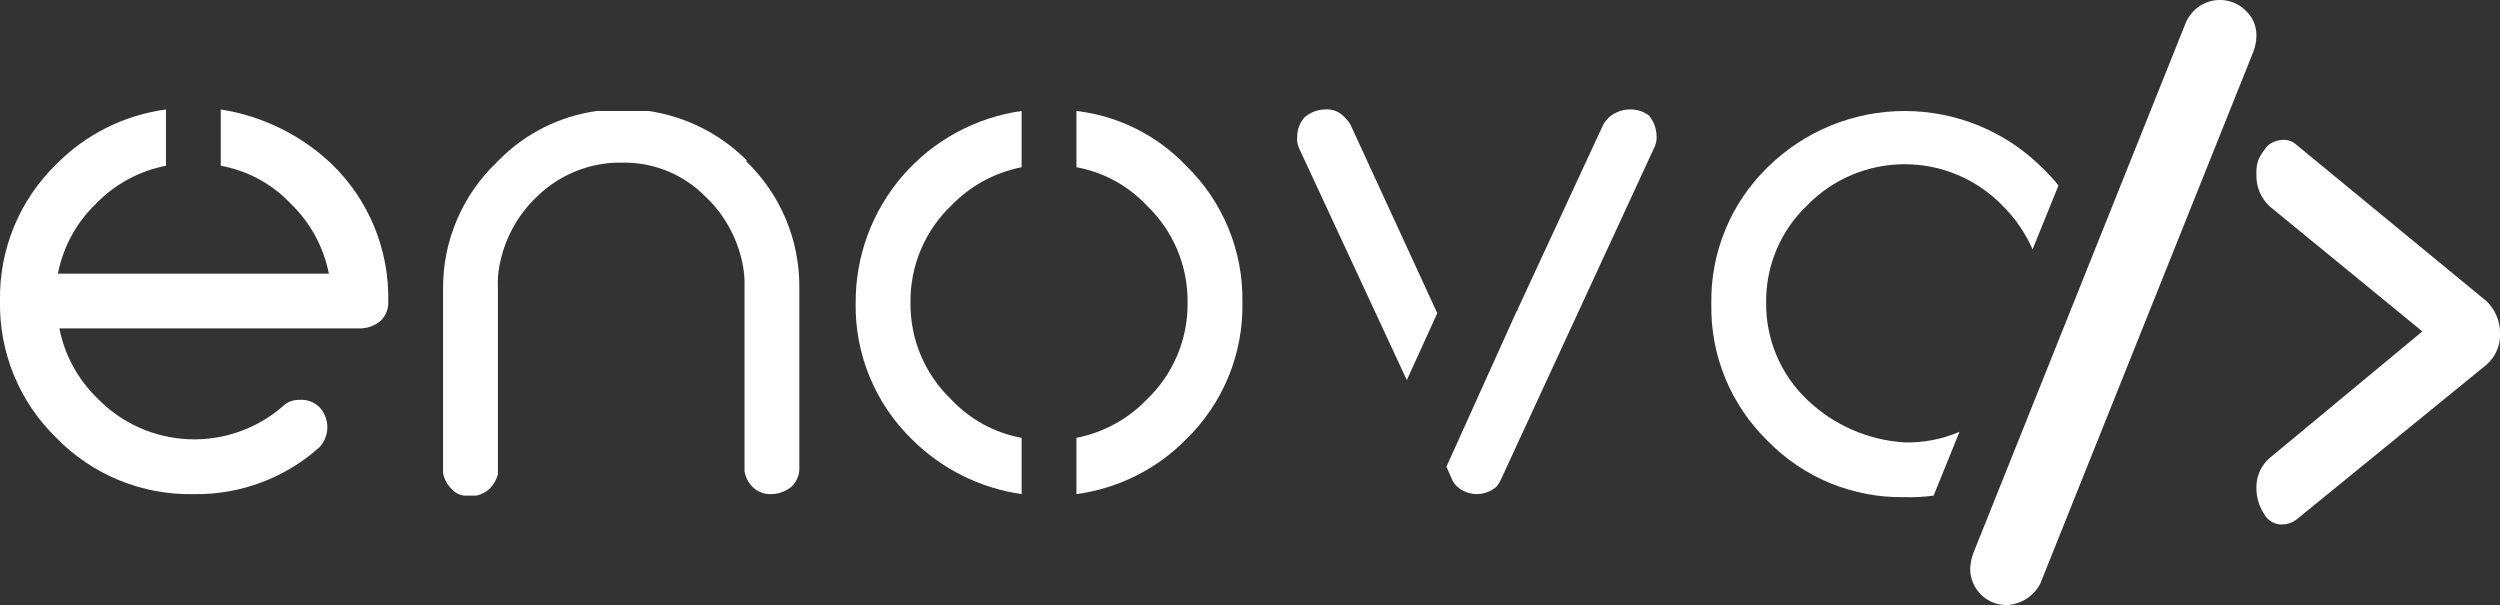
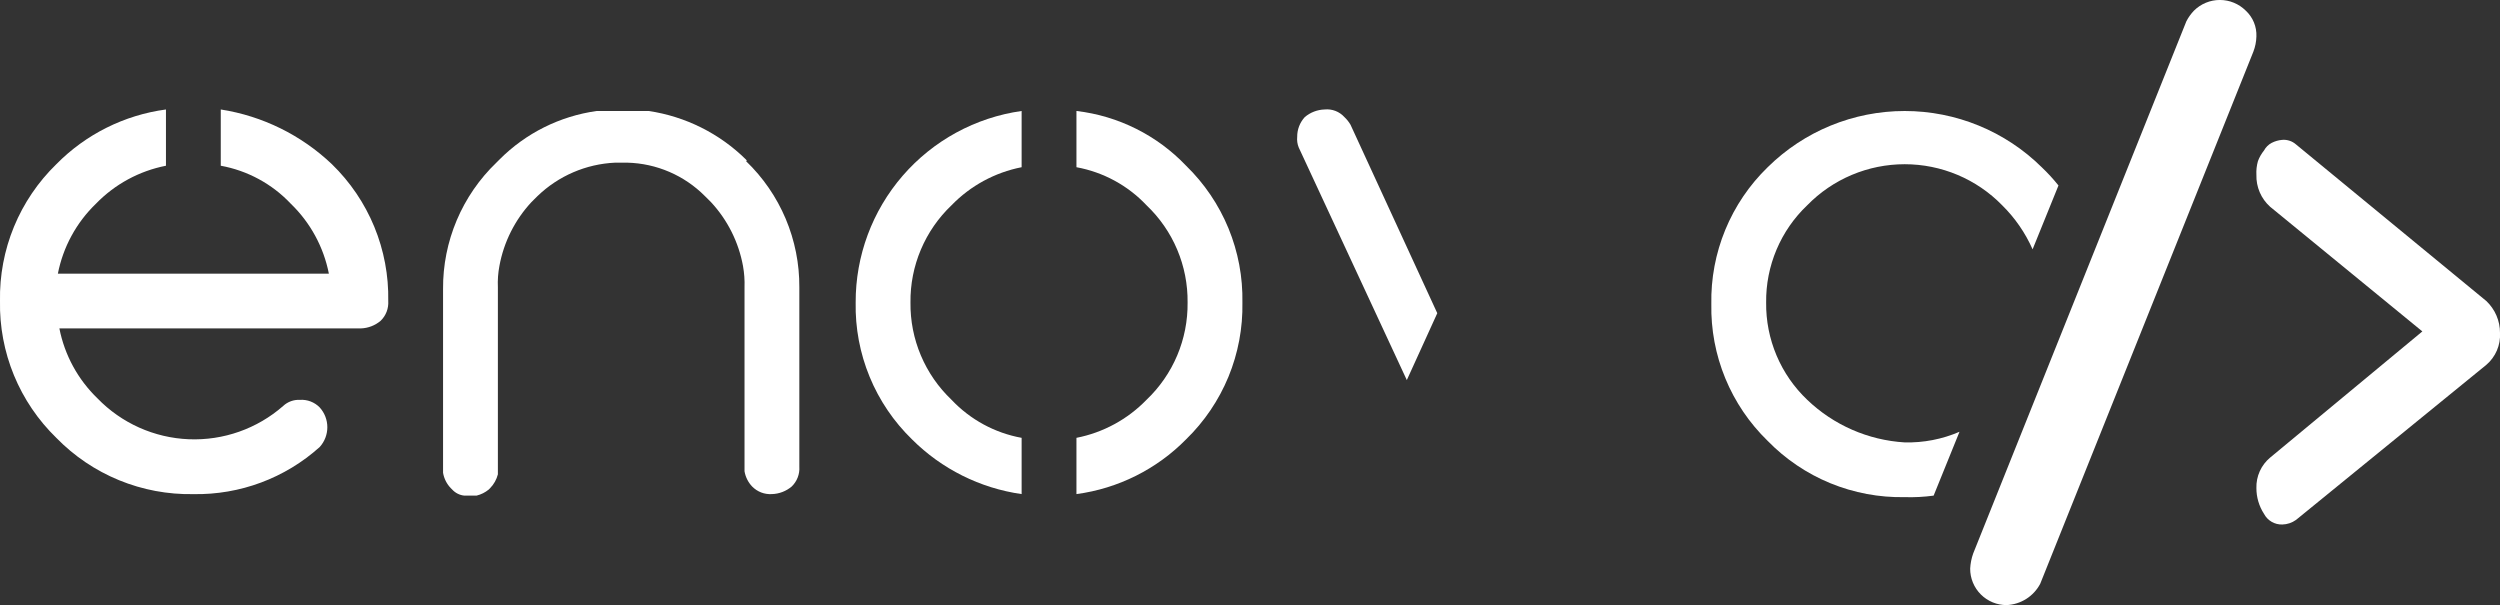
<svg xmlns="http://www.w3.org/2000/svg" width="157" height="38" viewBox="0 0 157 38" fill="none">
  <rect x="0" y="0" width="157" height="38" fill="#333333" stroke="none" />
  <g clip-path="url(#clip0_836_794)">
    <path d="M156.14 18.903L144.188 9.069C144.071 8.967 143.935 8.888 143.787 8.839C143.639 8.79 143.483 8.771 143.327 8.783C143.094 8.802 142.866 8.866 142.658 8.974C142.455 9.082 142.288 9.248 142.18 9.451C142.017 9.652 141.888 9.878 141.798 10.12C141.719 10.399 141.686 10.689 141.702 10.979C141.691 11.355 141.763 11.73 141.911 12.076C142.06 12.422 142.282 12.732 142.563 12.984L152.124 20.813L142.563 28.738C142.284 28.971 142.062 29.263 141.913 29.594C141.764 29.925 141.692 30.285 141.702 30.647C141.7 31.223 141.866 31.787 142.18 32.27C142.289 32.478 142.455 32.651 142.658 32.769C142.861 32.887 143.093 32.946 143.327 32.939C143.637 32.932 143.937 32.832 144.188 32.652L156.14 22.913C156.428 22.668 156.655 22.359 156.805 22.011C156.954 21.663 157.021 21.286 157 20.908C157.002 20.533 156.926 20.162 156.778 19.817C156.63 19.472 156.413 19.161 156.14 18.903Z" fill="white" />
    <path d="M113.496 25.11C112.668 24.323 112.011 23.375 111.567 22.323C111.123 21.272 110.9 20.14 110.914 18.999C110.9 17.858 111.123 16.727 111.567 15.675C112.011 14.624 112.668 13.675 113.496 12.889C114.292 12.073 115.244 11.425 116.295 10.983C117.345 10.541 118.474 10.313 119.615 10.313C120.755 10.313 121.884 10.541 122.935 10.983C123.986 11.425 124.938 12.073 125.734 12.889C126.54 13.683 127.189 14.623 127.647 15.658L129.272 11.648C128.948 11.242 128.596 10.86 128.22 10.502C125.929 8.24 122.837 6.971 119.615 6.971C116.393 6.971 113.301 8.24 111.01 10.502C109.862 11.616 108.957 12.954 108.348 14.432C107.74 15.91 107.441 17.497 107.472 19.095C107.441 20.693 107.74 22.28 108.348 23.758C108.957 25.236 109.862 26.573 111.01 27.688C112.126 28.833 113.465 29.738 114.945 30.346C116.426 30.953 118.015 31.251 119.615 31.22C120.222 31.239 120.83 31.207 121.432 31.125L123.057 27.115C121.971 27.583 120.797 27.811 119.615 27.783C117.322 27.644 115.154 26.697 113.496 25.11Z" fill="white" />
    <path d="M141.033 0.668C140.601 0.239 140.017 -0.002 139.407 -0.002C138.798 -0.002 138.214 0.239 137.782 0.668C137.591 0.867 137.43 1.092 137.304 1.336L123.918 34.754C123.808 35.061 123.744 35.383 123.727 35.708C123.725 36.01 123.784 36.308 123.899 36.587C124.014 36.865 124.183 37.118 124.396 37.331C124.609 37.544 124.863 37.713 125.142 37.828C125.421 37.943 125.72 38.001 126.021 38C126.458 37.979 126.882 37.844 127.251 37.61C127.62 37.376 127.921 37.049 128.125 36.663L141.511 3.246C141.629 2.941 141.694 2.618 141.702 2.291C141.715 1.988 141.662 1.686 141.546 1.406C141.431 1.126 141.256 0.874 141.033 0.668Z" fill="white" />
    <path d="M46.852 10.024C45.189 8.382 43.045 7.312 40.733 6.969H37.482C35.162 7.291 33.012 8.364 31.362 10.024L31.171 10.215C30.104 11.24 29.258 12.472 28.682 13.834C28.107 15.196 27.815 16.661 27.824 18.14V29.692C27.885 30.051 28.051 30.384 28.302 30.647L28.398 30.743C28.596 30.961 28.869 31.098 29.163 31.125H29.928C30.209 31.056 30.47 30.926 30.693 30.743L30.788 30.647C31.02 30.407 31.185 30.111 31.267 29.788V18.044C31.247 17.596 31.279 17.148 31.362 16.707C31.636 15.207 32.332 13.816 33.37 12.697L33.561 12.506L33.753 12.316C35.068 11.046 36.802 10.299 38.629 10.215H39.394C41.23 10.261 42.977 11.014 44.27 12.316L44.462 12.506L44.653 12.697C45.691 13.816 46.387 15.207 46.661 16.707C46.74 17.148 46.772 17.596 46.756 18.044V29.597C46.817 29.956 46.983 30.288 47.234 30.552C47.395 30.716 47.589 30.844 47.803 30.927C48.018 31.009 48.248 31.044 48.477 31.029C48.934 31.015 49.372 30.847 49.72 30.552C49.885 30.392 50.014 30.198 50.096 29.984C50.179 29.769 50.214 29.54 50.198 29.311V18.044C50.208 16.566 49.916 15.101 49.341 13.738C48.765 12.376 47.919 11.145 46.852 10.12C46.947 10.12 46.852 10.024 46.852 10.024Z" fill="white" />
    <path d="M53.736 18.999C53.705 20.597 54.003 22.184 54.612 23.662C55.22 25.14 56.126 26.477 57.273 27.592C59.135 29.452 61.55 30.658 64.158 31.029V27.496C62.474 27.19 60.933 26.353 59.759 25.11C58.931 24.323 58.275 23.374 57.831 22.323C57.386 21.272 57.164 20.14 57.178 18.999C57.164 17.858 57.386 16.726 57.831 15.675C58.275 14.623 58.931 13.675 59.759 12.888C60.947 11.663 62.482 10.83 64.158 10.501V6.969C61.258 7.379 58.606 8.823 56.69 11.035C54.775 13.246 53.725 16.075 53.736 18.999Z" fill="white" />
    <path d="M67.601 6.969V10.501C69.284 10.808 70.825 11.645 71.999 12.888C72.827 13.675 73.484 14.623 73.928 15.675C74.372 16.726 74.594 17.858 74.581 18.999C74.594 20.14 74.372 21.272 73.928 22.323C73.484 23.374 72.827 24.323 71.999 25.11C70.811 26.335 69.276 27.168 67.601 27.496V31.029C70.214 30.679 72.636 29.47 74.485 27.592C75.632 26.477 76.538 25.14 77.147 23.662C77.755 22.184 78.053 20.597 78.023 18.999C78.053 17.401 77.755 15.814 77.147 14.336C76.538 12.858 75.632 11.52 74.485 10.406C72.662 8.493 70.227 7.277 67.601 6.969Z" fill="white" />
    <path d="M84.428 7.352C84.273 7.181 84.08 7.048 83.864 6.965C83.648 6.882 83.415 6.851 83.185 6.875C82.729 6.889 82.29 7.057 81.942 7.352C81.631 7.691 81.46 8.134 81.464 8.593C81.441 8.821 81.474 9.05 81.56 9.262L88.348 23.87L90.261 19.669L84.811 7.83C84.707 7.653 84.578 7.492 84.428 7.352Z" fill="white" />
-     <path d="M102.309 6.873C101.852 6.887 101.414 7.056 101.066 7.351C100.915 7.49 100.787 7.651 100.683 7.828L95.329 19.381C95.319 19.453 95.285 19.52 95.233 19.572L90.835 29.311L91.217 30.17C91.289 30.314 91.386 30.443 91.504 30.552C91.845 30.859 92.288 31.029 92.747 31.029C93.207 31.029 93.649 30.859 93.99 30.552C94.107 30.406 94.203 30.245 94.277 30.074L103.934 9.165C104.02 8.953 104.053 8.724 104.03 8.496C104.016 8.041 103.847 7.603 103.552 7.255C103.195 6.987 102.755 6.852 102.309 6.873Z" fill="white" />
    <path d="M13.864 6.875V10.408C15.548 10.714 17.089 11.551 18.263 12.795C19.49 13.98 20.324 15.513 20.653 17.187H3.634C3.962 15.513 4.796 13.98 6.024 12.795C7.211 11.569 8.746 10.736 10.422 10.408V6.875C7.809 7.225 5.386 8.434 3.538 10.312C2.391 11.427 1.485 12.764 0.876 14.242C0.268 15.72 -0.03 17.307 0 18.905C-0.03 20.503 0.268 22.09 0.876 23.568C1.485 25.046 2.391 26.384 3.538 27.498C4.654 28.644 5.993 29.548 7.474 30.156C8.954 30.764 10.543 31.061 12.143 31.031C15.069 31.084 17.905 30.026 20.079 28.071C20.387 27.731 20.557 27.288 20.557 26.83C20.557 26.371 20.387 25.929 20.079 25.589C19.919 25.424 19.725 25.296 19.51 25.213C19.296 25.131 19.066 25.096 18.836 25.111C18.644 25.101 18.452 25.13 18.272 25.195C18.091 25.261 17.925 25.362 17.785 25.493C16.151 26.925 14.028 27.674 11.856 27.585C9.685 27.496 7.63 26.576 6.12 25.016C4.892 23.83 4.058 22.297 3.729 20.624H22.661C23.117 20.61 23.556 20.441 23.904 20.146C24.069 19.986 24.197 19.793 24.28 19.578C24.362 19.364 24.397 19.134 24.382 18.905C24.413 17.307 24.114 15.72 23.506 14.242C22.897 12.764 21.991 11.427 20.844 10.312C18.922 8.484 16.487 7.285 13.864 6.875Z" fill="white" />
  </g>
  <defs>
    <clipPath id="clip0_836_794">
      <rect width="157" height="38" fill="white" />
    </clipPath>
  </defs>
</svg>